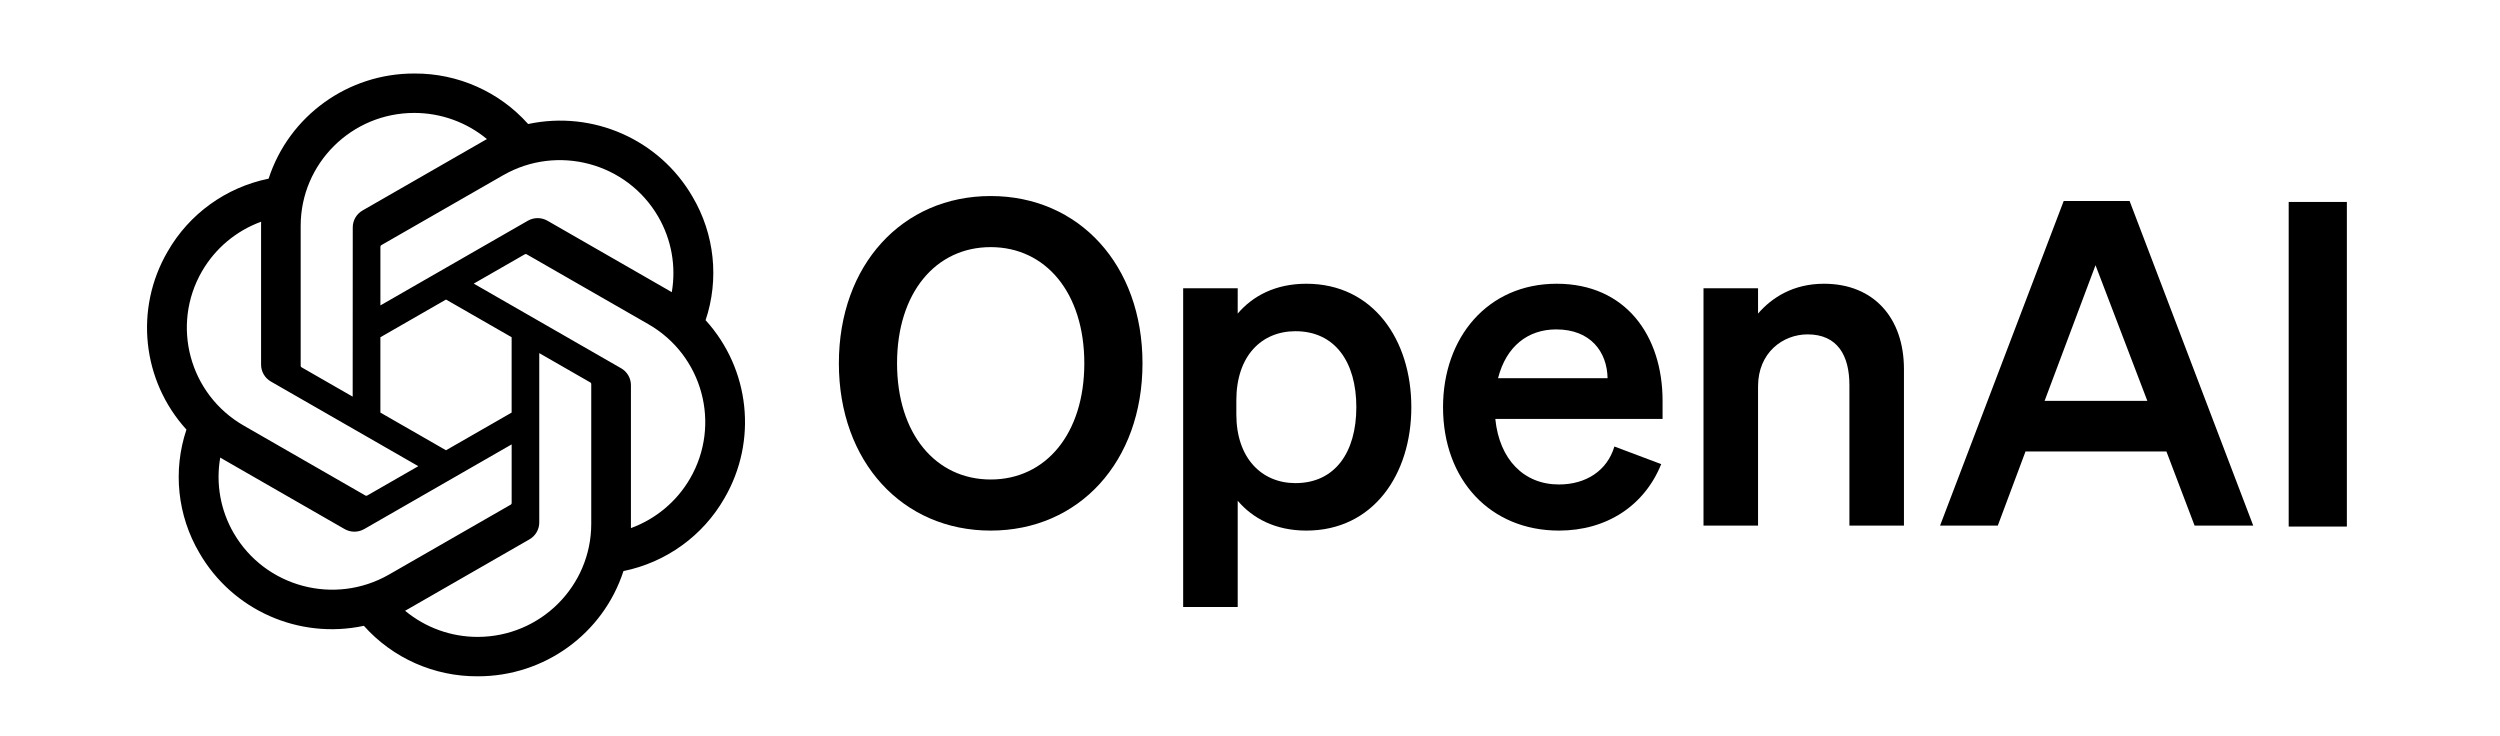
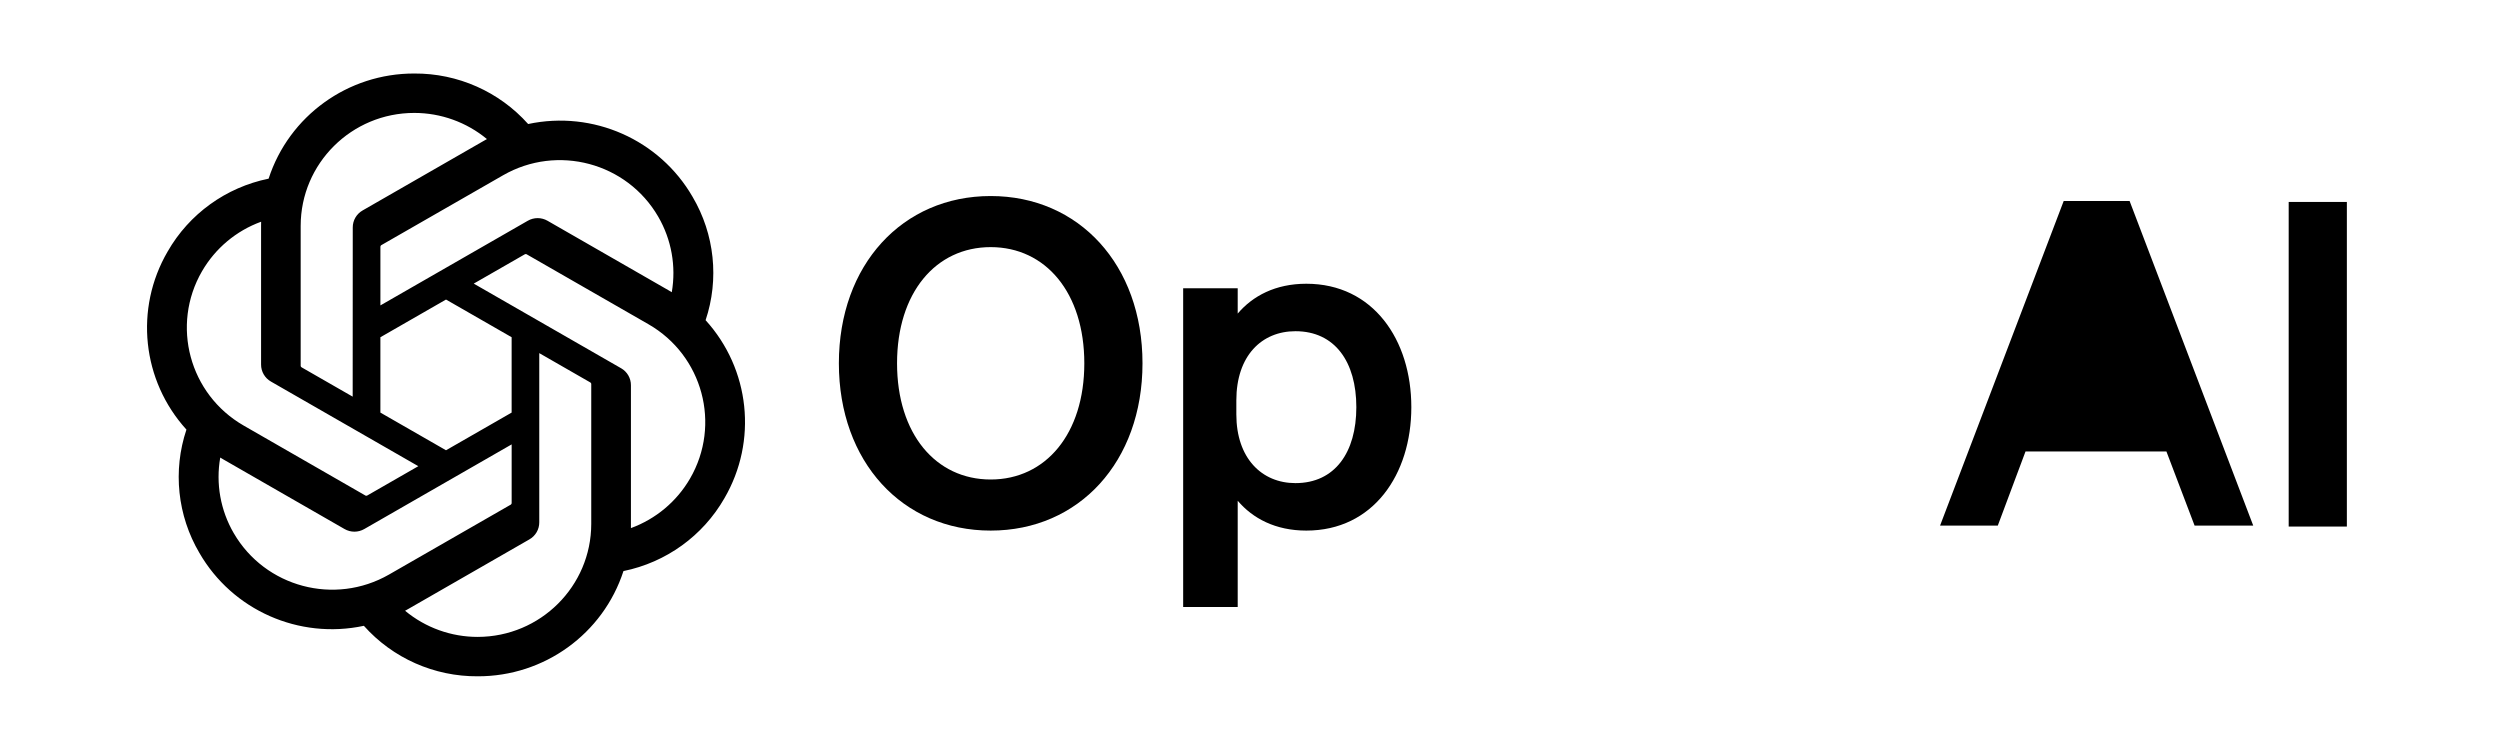
<svg xmlns="http://www.w3.org/2000/svg" width="1067" height="314" viewBox="0 0 1067 314" fill="none">
  <path d="M358.03 155.061C358.03 197.126 385.189 226.455 422.824 226.455C460.459 226.455 487.618 197.126 487.618 155.061C487.618 112.997 460.459 83.667 422.824 83.667C385.189 83.667 358.03 112.997 358.03 155.061ZM462.787 155.061C462.787 185.162 446.297 204.651 422.824 204.651C399.351 204.651 382.861 185.162 382.861 155.061C382.861 124.96 399.351 105.471 422.824 105.471C446.297 105.471 462.787 124.96 462.787 155.061Z" fill="black" />
  <path d="M557.545 226.455C586.062 226.455 602.357 202.528 602.357 173.778C602.357 145.027 586.062 121.101 557.545 121.101C544.353 121.101 534.654 126.311 528.252 133.836V123.03H504.973V259.065H528.252V213.72C534.654 221.245 544.353 226.455 557.545 226.455ZM527.67 170.884C527.67 151.781 538.534 141.361 552.889 141.361C569.766 141.361 578.884 154.482 578.884 173.778C578.884 193.074 569.766 206.195 552.889 206.195C538.534 206.195 527.67 195.582 527.67 176.865V170.884Z" fill="black" />
-   <path d="M665.356 226.455C685.725 226.455 701.827 215.842 709.004 198.09L689.023 190.565C685.919 200.985 676.802 206.773 665.356 206.773C650.419 206.773 639.943 196.161 638.197 178.795H709.586V171.077C709.586 143.291 693.873 121.101 664.386 121.101C634.899 121.101 615.888 144.063 615.888 173.778C615.888 205.037 636.257 226.455 665.356 226.455ZM664.192 140.589C678.936 140.589 685.919 150.237 686.113 161.429H639.361C642.853 147.729 652.164 140.589 664.192 140.589Z" fill="black" />
-   <path d="M727.055 224.332H750.334V164.902C750.334 150.43 761.004 142.712 771.479 142.712C784.283 142.712 789.327 151.781 789.327 164.323V224.332H812.606V157.57C812.606 135.766 799.802 121.101 778.463 121.101C765.271 121.101 756.154 127.083 750.334 133.836V123.03H727.055V224.332Z" fill="black" />
-   <path d="M880.785 85.79L828.019 224.332H852.656L864.489 192.688H924.627L936.655 224.332H961.68L908.914 85.79H880.785ZM894.364 113.19L916.479 171.077H872.637L894.364 113.19Z" fill="black" />
+   <path d="M880.785 85.79L828.019 224.332H852.656L864.489 192.688H924.627L936.655 224.332H961.68L908.914 85.79H880.785ZM894.364 113.19H872.637L894.364 113.19Z" fill="black" />
  <path d="M1001.64 86.192H976.811V224.734H1001.64V86.192Z" fill="black" />
  <path d="M301.144 136.674C307.012 119.155 304.991 99.964 295.607 84.029C281.494 59.588 253.122 47.014 225.413 52.931C213.087 39.119 195.377 31.264 176.81 31.376C148.487 31.312 123.357 49.45 114.643 76.255C96.448 79.961 80.743 91.289 71.553 107.345C57.334 131.721 60.576 162.45 79.571 183.353C73.703 200.872 75.724 220.063 85.108 235.998C99.221 260.439 127.592 273.014 155.301 267.096C167.62 280.909 185.338 288.764 203.904 288.643C232.244 288.716 257.382 270.562 266.095 243.733C284.29 240.026 299.996 228.698 309.186 212.643C323.388 188.266 320.139 157.562 301.152 136.658L301.144 136.674ZM203.921 271.832C192.58 271.848 181.595 267.9 172.89 260.673C173.286 260.464 173.973 260.086 174.418 259.812L225.923 230.226C228.558 228.738 230.174 225.948 230.158 222.934V150.712L251.926 163.214C252.16 163.326 252.314 163.551 252.346 163.809V223.617C252.314 250.213 230.659 271.776 203.921 271.832ZM99.779 227.589C94.096 217.828 92.051 206.388 93.999 195.284C94.379 195.51 95.05 195.92 95.527 196.193L147.032 225.78C149.643 227.299 152.876 227.299 155.495 225.78L218.373 189.665V214.669C218.389 214.926 218.268 215.175 218.066 215.336L166.003 245.236C142.813 258.518 113.196 250.623 99.787 227.589H99.779ZM86.223 115.762C91.882 105.986 100.813 98.509 111.451 94.626C111.451 95.068 111.426 95.848 111.426 96.394V155.576C111.41 158.583 113.027 161.372 115.654 162.86L178.532 198.967L156.764 211.469C156.546 211.613 156.271 211.638 156.029 211.533L103.958 181.609C80.816 168.279 72.878 138.829 86.215 115.77L86.223 115.762ZM265.069 157.16L202.191 121.045L223.959 108.551C224.177 108.406 224.452 108.382 224.694 108.486L276.765 138.387C299.947 151.709 307.893 181.207 294.499 204.265C288.833 214.025 279.909 221.502 269.28 225.394V164.444C269.304 161.437 267.696 158.655 265.077 157.16H265.069ZM286.732 124.727C286.352 124.494 285.681 124.092 285.204 123.818L233.699 94.232C231.088 92.712 227.855 92.712 225.236 94.232L162.358 130.347V105.343C162.341 105.085 162.463 104.836 162.665 104.675L214.728 74.799C237.918 61.493 267.567 69.413 280.936 92.487C286.586 102.231 288.631 113.64 286.715 124.727H286.732ZM150.524 169.292L128.748 156.79C128.514 156.677 128.36 156.452 128.328 156.195V96.386C128.344 69.758 150.063 48.179 176.834 48.196C188.159 48.196 199.119 52.151 207.825 59.355C207.429 59.564 206.75 59.942 206.297 60.215L154.792 89.802C152.157 91.289 150.54 94.071 150.556 97.086L150.524 169.276V169.292ZM162.35 143.934L190.357 127.846L218.365 143.926V176.093L190.357 192.173L162.35 176.093V143.934Z" fill="black" />
</svg>